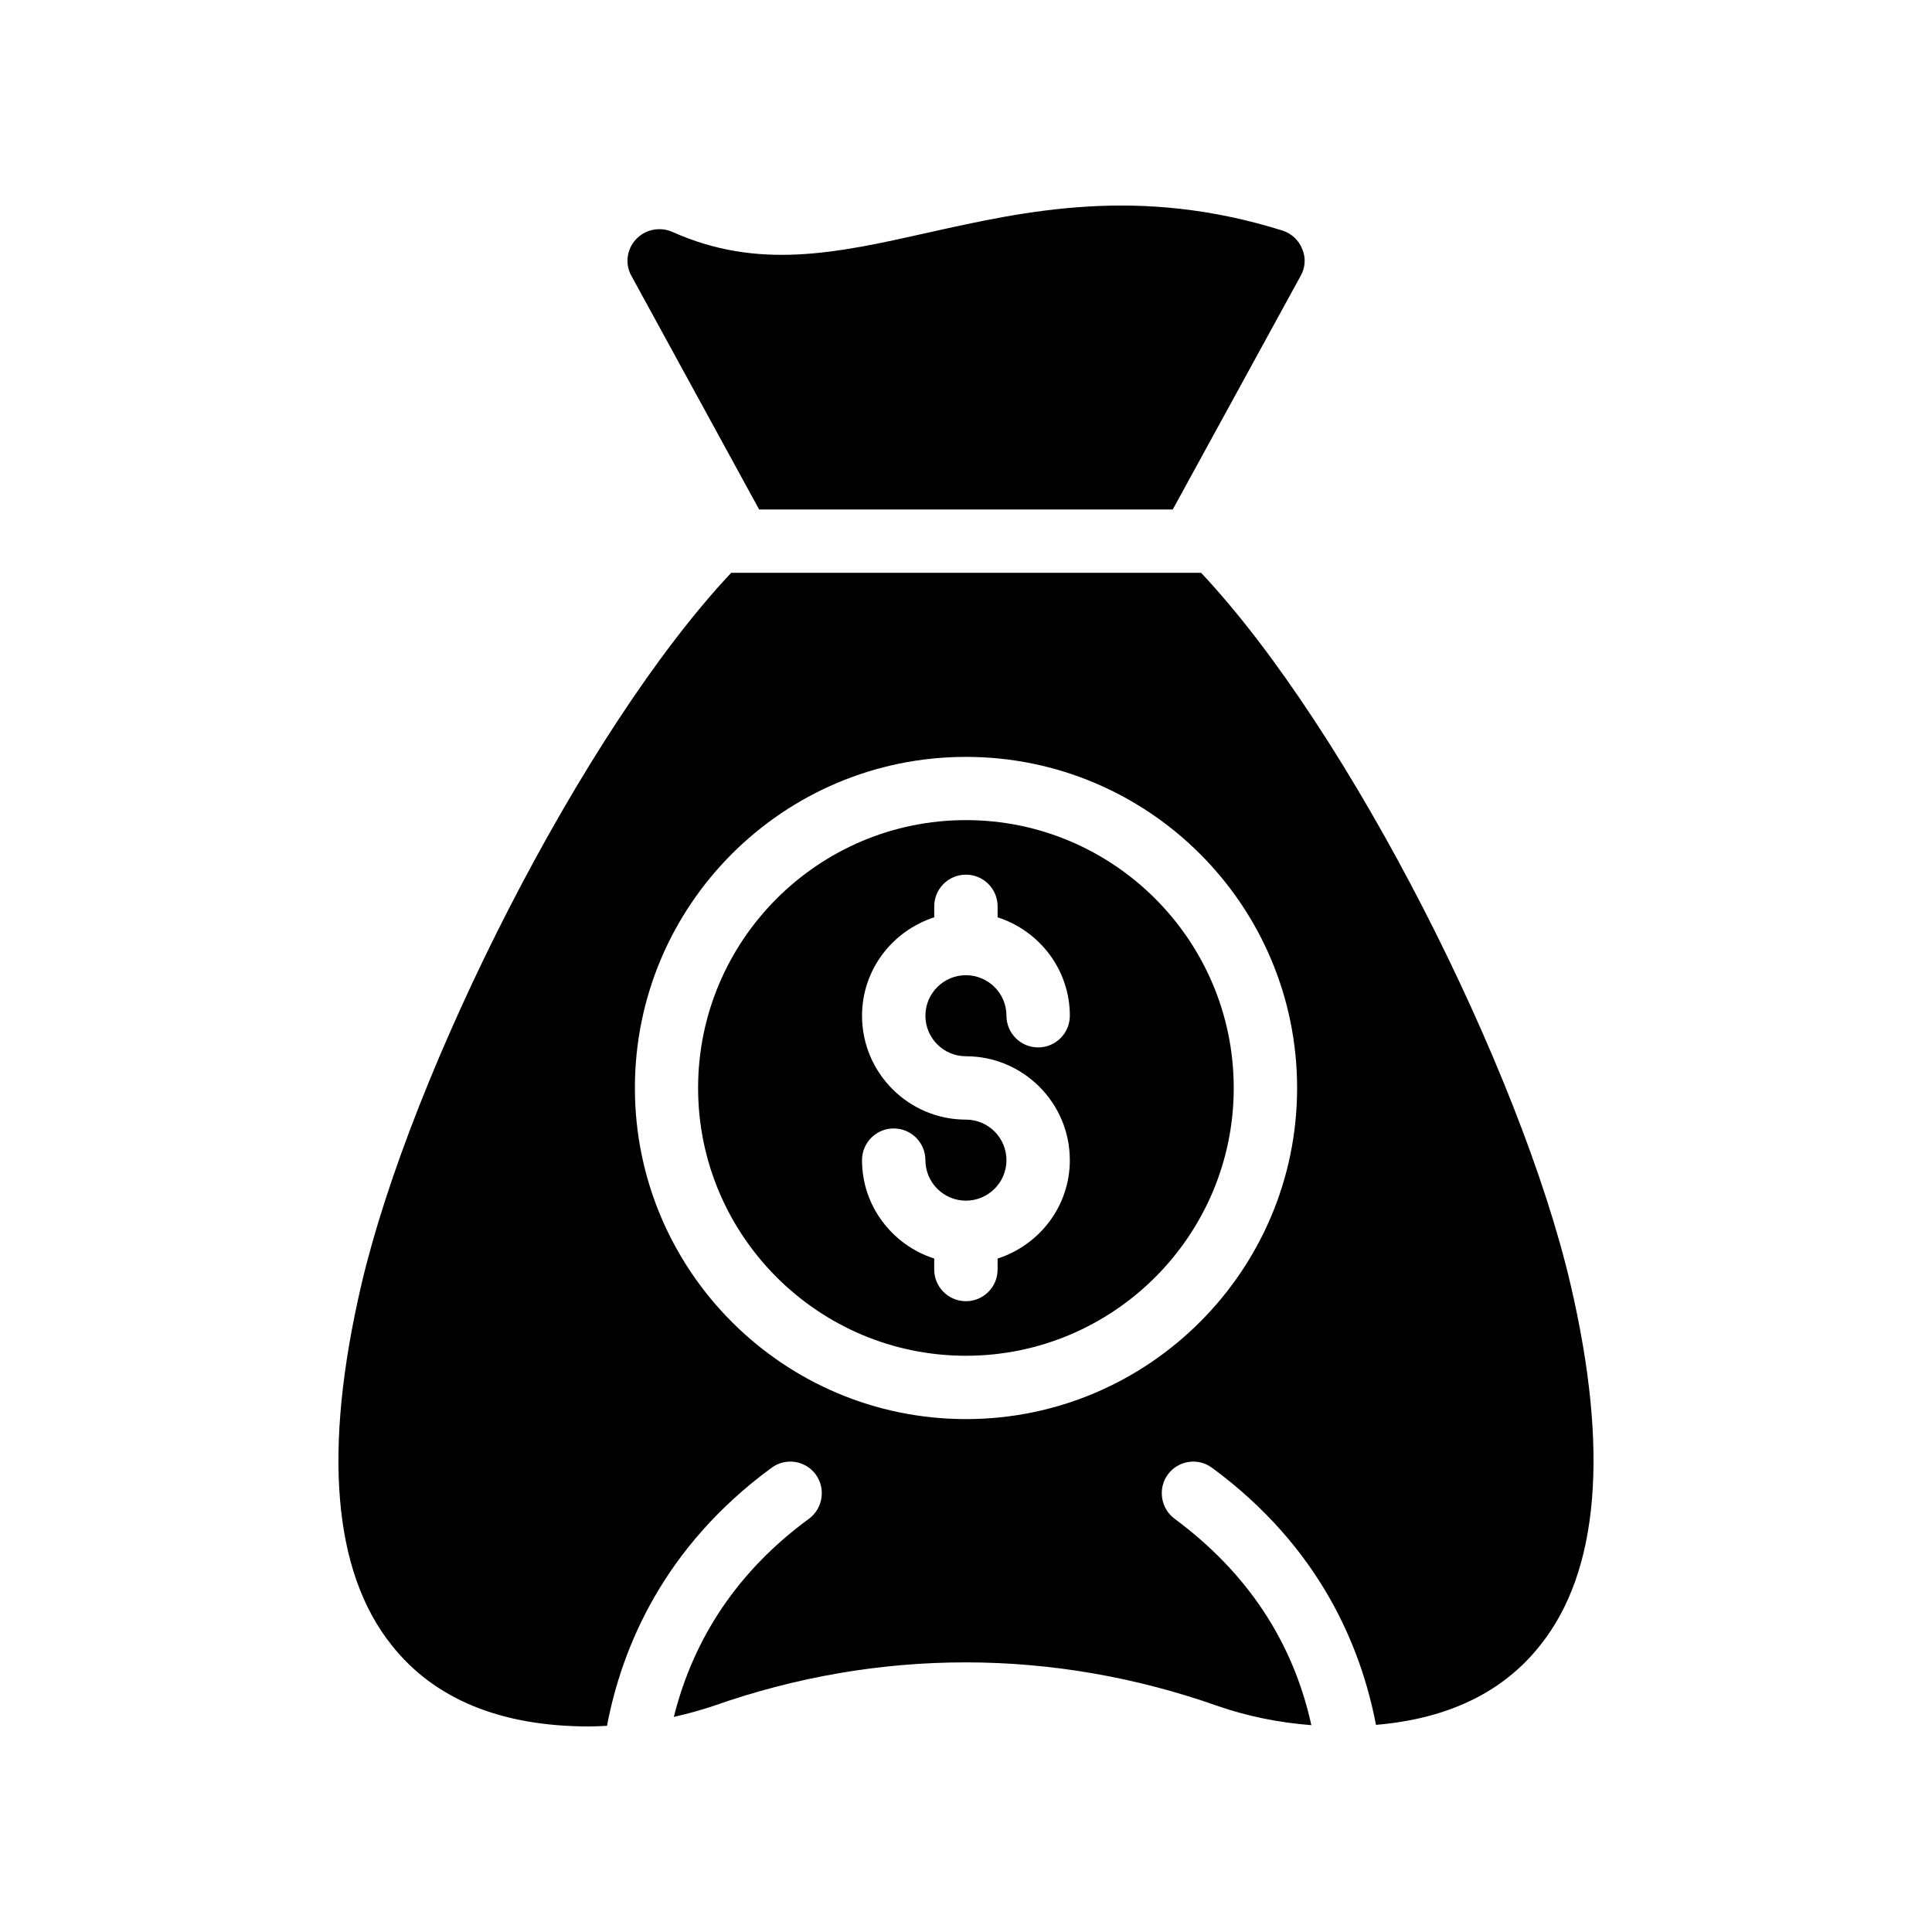
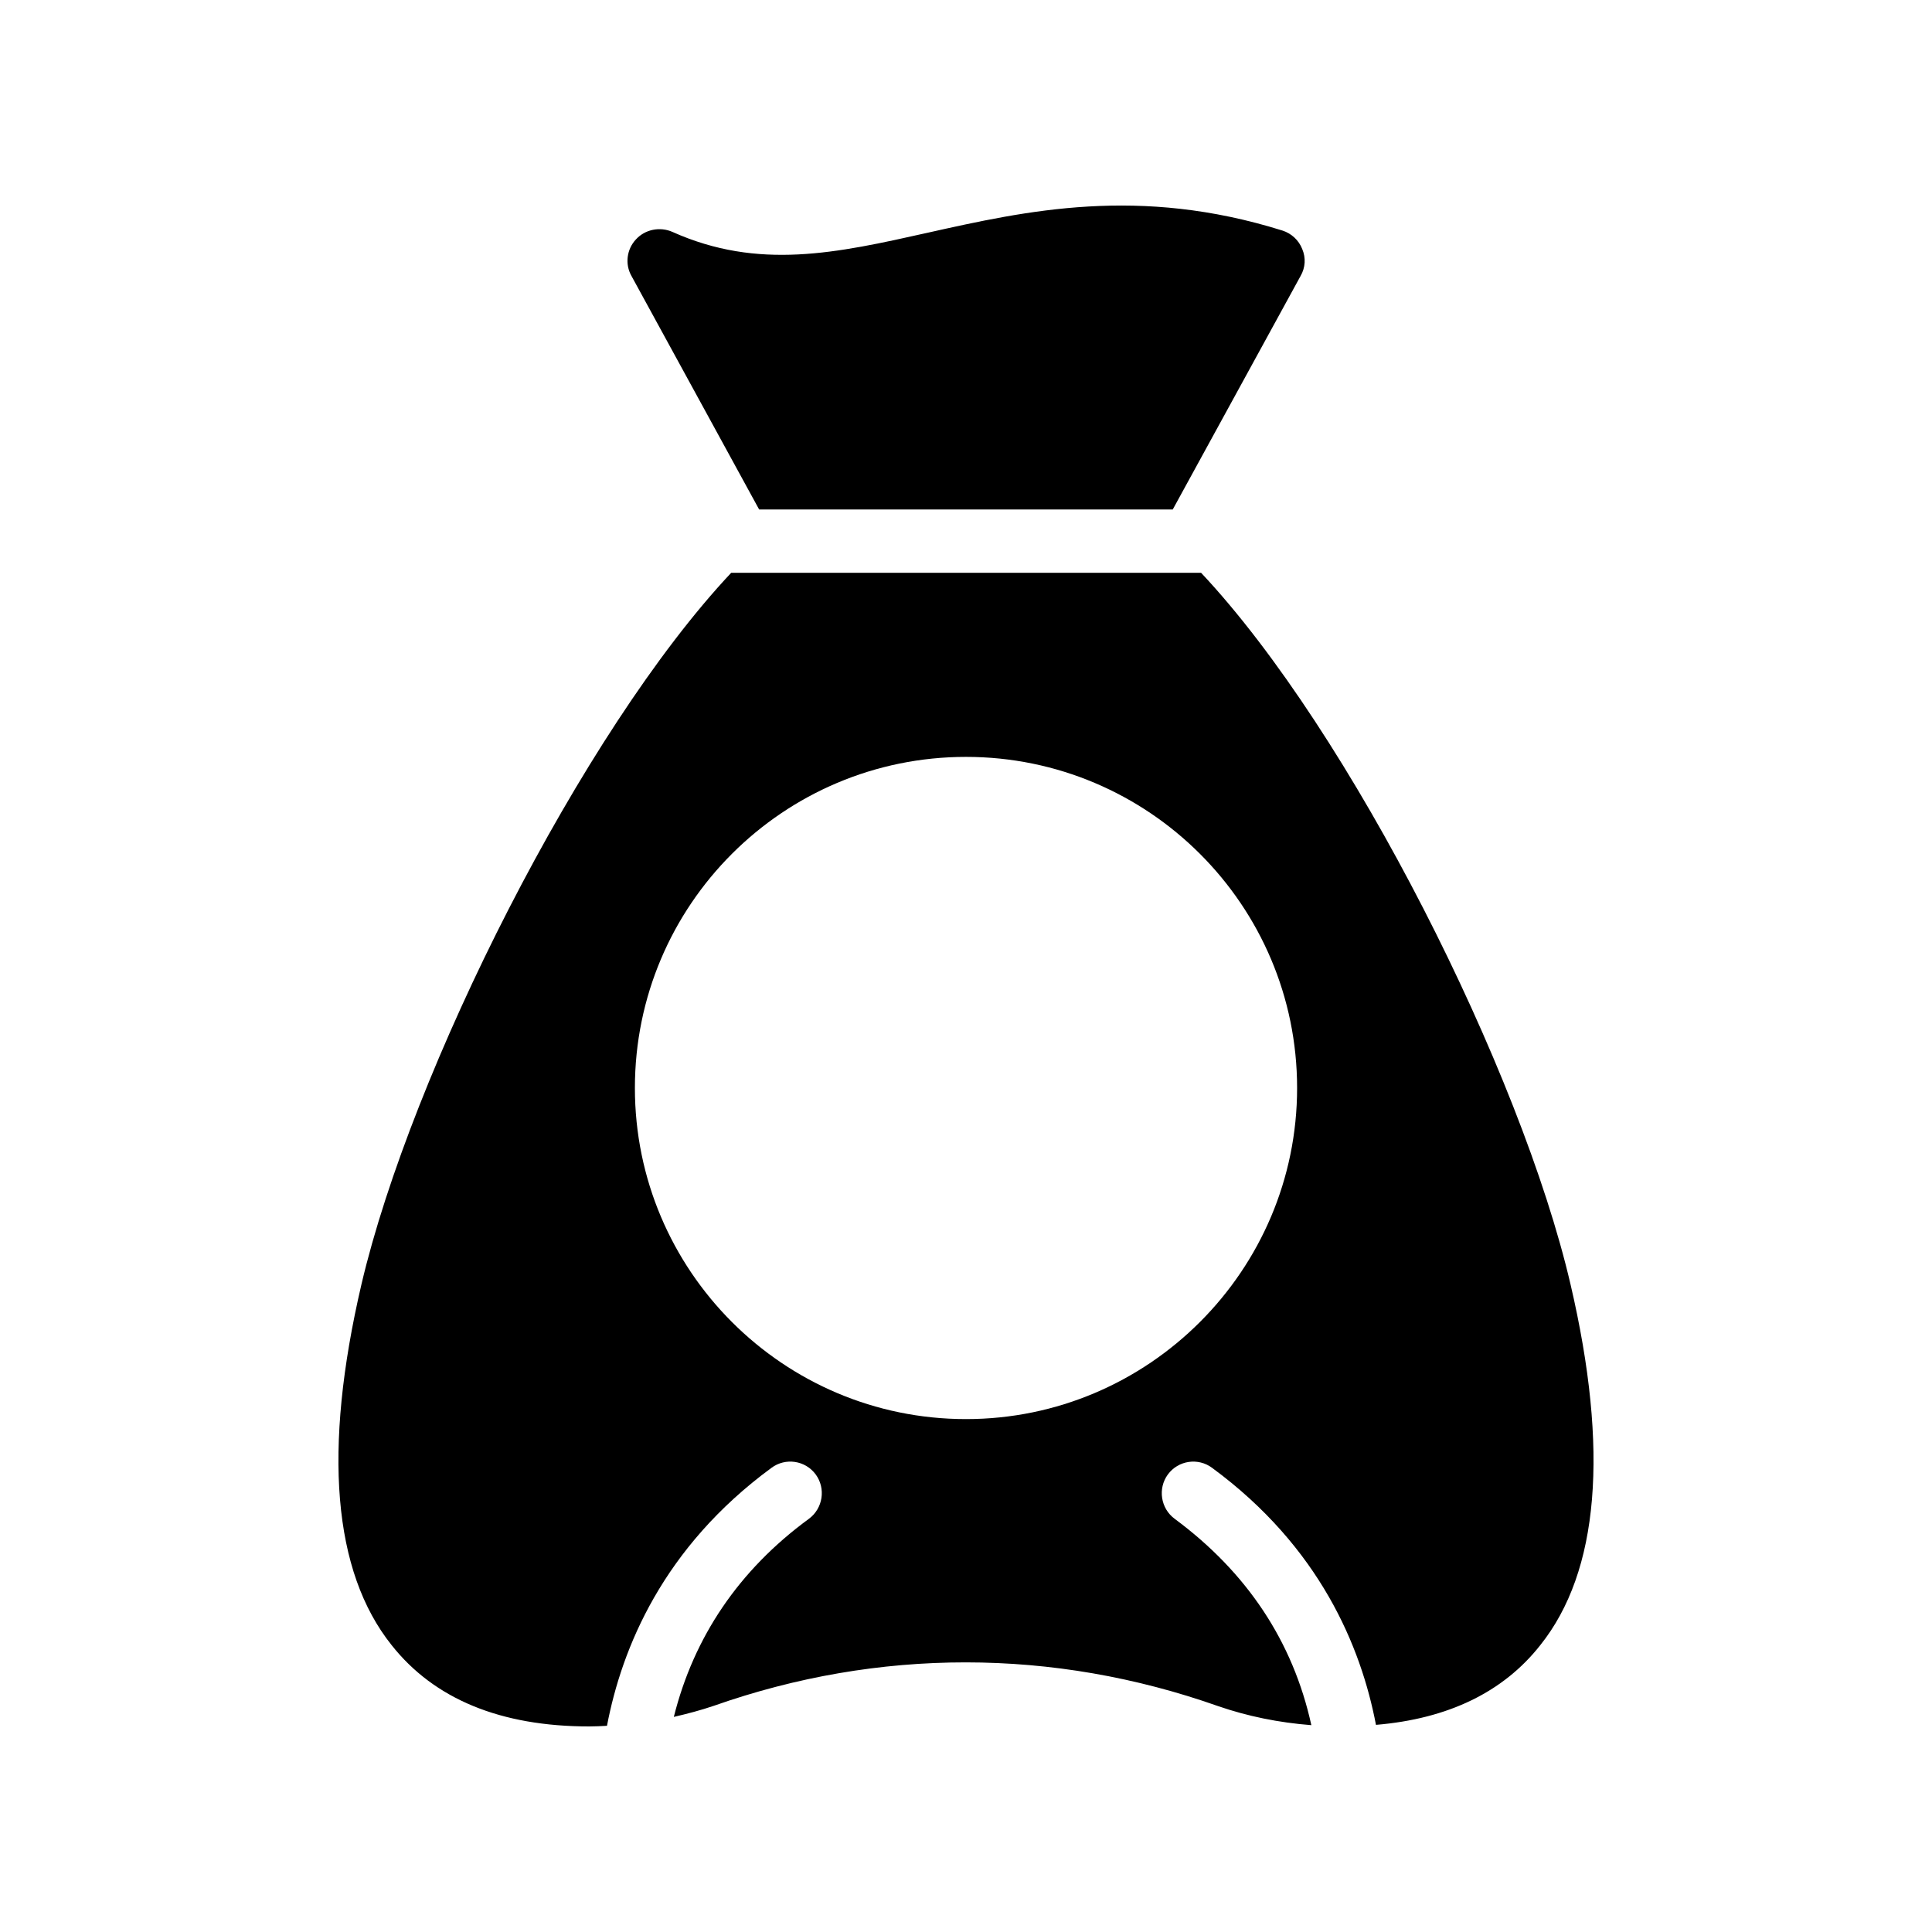
<svg xmlns="http://www.w3.org/2000/svg" fill="#000000" width="800px" height="800px" version="1.1" viewBox="144 144 512 512">
  <g>
-     <path d="m399.98 361.34c-39.133 0-70.977 31.84-70.977 70.977 0 39.133 31.84 70.973 70.977 70.973 39.129 0 70.973-31.836 70.973-70.973-0.004-39.137-31.844-70.977-70.973-70.977zm0 62.578c15.188 0 27.535 12.348 27.535 27.531 0 12.238-8.074 22.508-19.141 26.082v2.902c0 4.637-3.754 8.398-8.398 8.398-4.641 0-8.398-3.758-8.398-8.398v-2.902c-11.059-3.574-19.133-13.848-19.133-26.082 0-4.637 3.758-8.398 8.398-8.398 4.637 0 8.398 3.758 8.398 8.398 0 5.922 4.816 10.738 10.738 10.738s10.742-4.816 10.742-10.738-4.82-10.738-10.742-10.738c-15.184 0-27.531-12.348-27.531-27.531 0-12.234 8.074-22.508 19.133-26.082v-2.906c0-4.637 3.754-8.398 8.398-8.398 4.641 0 8.398 3.758 8.398 8.398v2.902c11.062 3.574 19.141 13.848 19.141 26.082 0 4.637-3.754 8.398-8.398 8.398-4.641 0-8.398-3.758-8.398-8.398 0-5.922-4.82-10.738-10.742-10.738s-10.738 4.816-10.738 10.738c0 5.922 4.816 10.742 10.738 10.742z" />
    <path d="m345.18 279.02h109.61l33.887-61.902c1.258-2.184 1.43-4.785 0.422-7.137-0.926-2.352-2.856-4.113-5.207-4.871-38.039-11.922-67.848-5.289-94.129 0.586-24.016 5.375-44.754 9.992-67.594-0.25-3.273-1.43-7.223-0.672-9.656 2.016-2.434 2.602-2.938 6.551-1.176 9.656z" />
    <path d="m560.21 484.39c-13.098-56.344-58.273-146.44-97.906-188.59h-124.53c-39.633 42.152-84.809 132.33-97.992 188.59-10.246 43.914-7.559 76.074 7.977 95.555 11.336 14.359 28.969 21.578 52.395 21.578 1.594 0 3.191-0.086 4.703-0.168 3.945-20.656 14.863-47.273 43.578-68.352 3.695-2.769 8.984-2.016 11.754 1.762 2.688 3.695 1.93 8.984-1.848 11.754-18.559 13.602-30.48 31.32-35.77 52.48 3.609-0.84 7.137-1.762 10.582-2.938 43.664-15.367 89.93-15.367 133.68 0.086 7.809 2.688 16.039 4.367 24.688 5.039-4.871-22.168-17.047-40.473-36.191-54.664-3.777-2.769-4.535-8.062-1.848-11.754 2.769-3.777 8.062-4.535 11.754-1.762 28.551 20.992 39.465 47.441 43.41 68.098 19.062-1.594 33.754-8.648 43.578-21.16 15.543-19.48 18.23-51.641 7.988-95.555zm-160.21 35.684c-48.449 0-87.746-39.383-87.746-87.746 0-48.449 39.297-87.746 87.746-87.746 48.367 0 87.746 39.297 87.746 87.746 0 48.367-39.383 87.746-87.746 87.746z" />
  </g>
</svg>